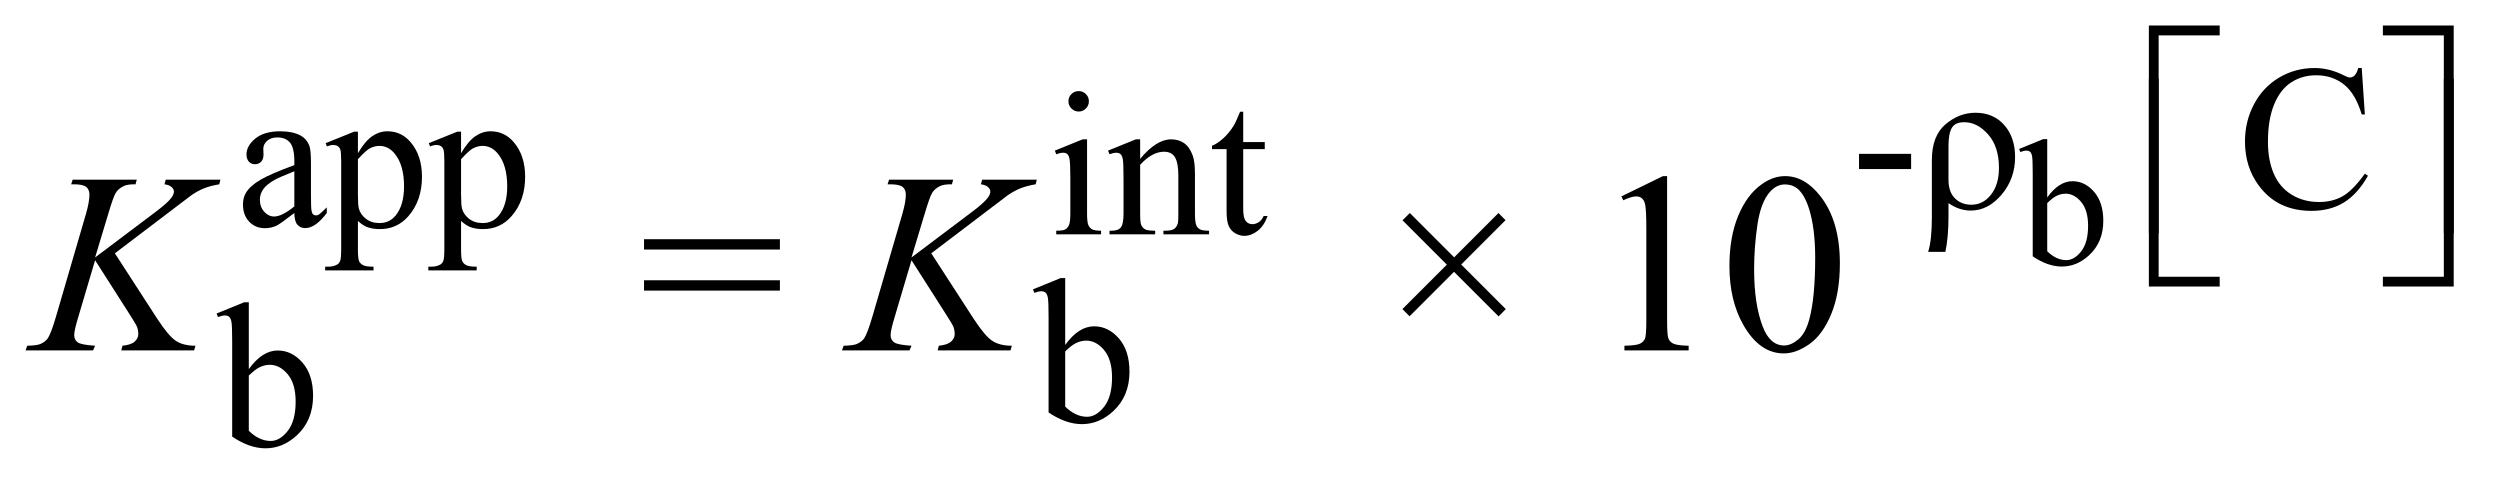
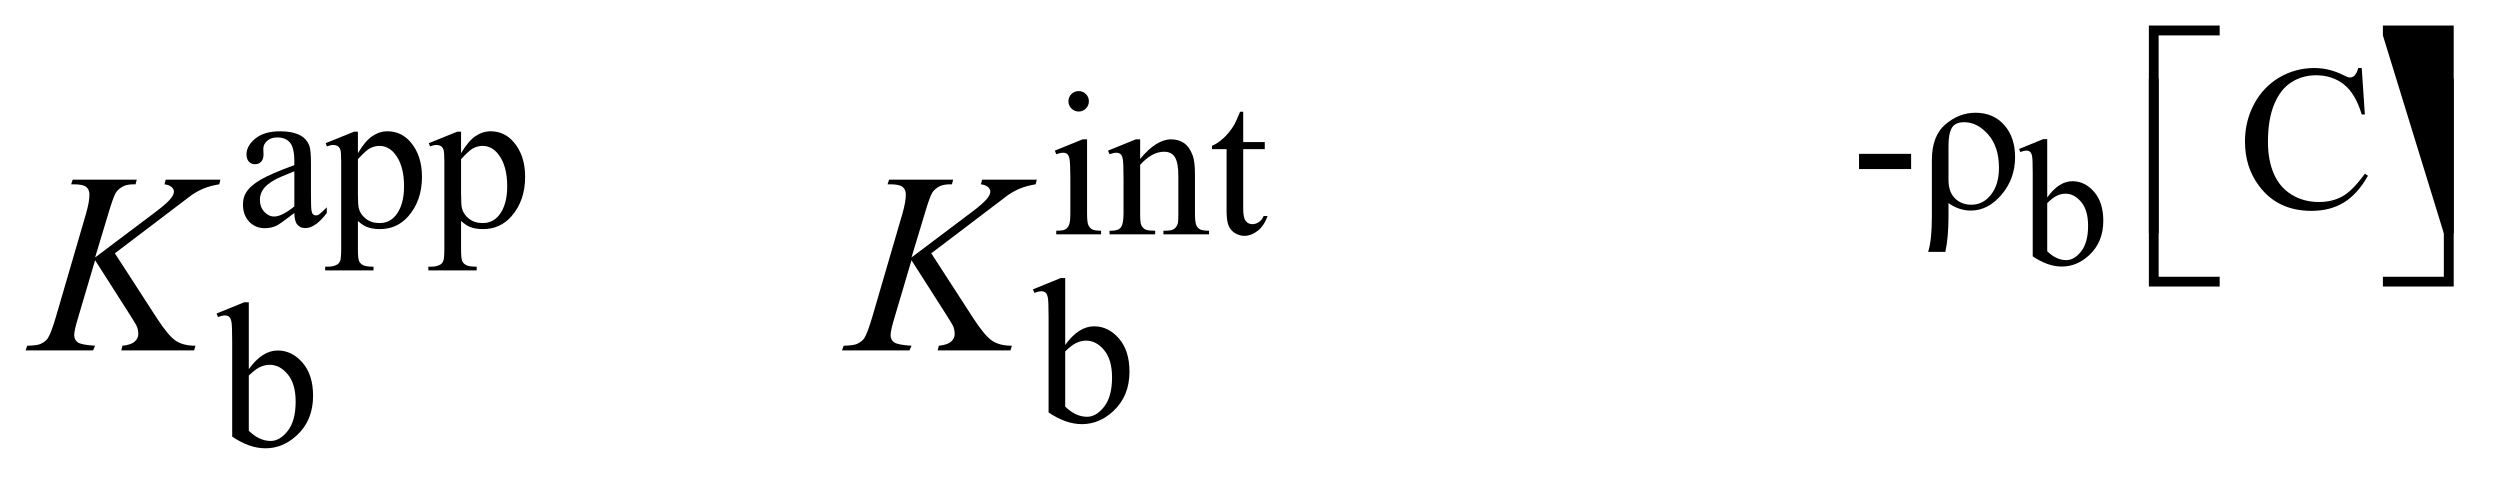
<svg xmlns="http://www.w3.org/2000/svg" stroke-dasharray="none" shape-rendering="auto" font-family="'Dialog'" text-rendering="auto" width="152" fill-opacity="1" color-interpolation="auto" color-rendering="auto" preserveAspectRatio="xMidYMid meet" font-size="12px" viewBox="0 0 152 30" fill="black" stroke="black" image-rendering="auto" stroke-miterlimit="10" stroke-linecap="square" stroke-linejoin="miter" font-style="normal" stroke-width="1" height="30" stroke-dashoffset="0" font-weight="normal" stroke-opacity="1">
  <defs id="genericDefs" />
  <g>
    <defs id="defs1">
      <clipPath clipPathUnits="userSpaceOnUse" id="clipPath1">
        <path d="M0.891 1.406 L97.193 1.406 L97.193 19.827 L0.891 19.827 L0.891 1.406 Z" />
      </clipPath>
      <clipPath clipPathUnits="userSpaceOnUse" id="clipPath2">
        <path d="M28.457 44.926 L28.457 633.449 L3105.199 633.449 L3105.199 44.926 Z" />
      </clipPath>
    </defs>
    <g transform="scale(1.576,1.576) translate(-0.891,-1.406) matrix(0.031,0,0,0.031,0,0)">
      <path d="M2576.453 291.094 Q2591 270.859 2607.844 270.859 Q2623.266 270.859 2634.75 284.039 Q2646.234 297.219 2646.234 320.078 Q2646.234 346.766 2628.516 363.062 Q2613.312 377.062 2594.609 377.062 Q2585.859 377.062 2576.836 373.891 Q2567.812 370.719 2558.406 364.375 L2558.406 260.578 Q2558.406 243.516 2557.586 239.578 Q2556.766 235.641 2555.016 234.219 Q2553.266 232.797 2550.641 232.797 Q2547.578 232.797 2542.984 234.547 L2541.453 230.719 L2571.531 218.469 L2576.453 218.469 L2576.453 291.094 ZM2576.453 298.094 L2576.453 358.031 Q2582.031 363.5 2587.992 366.289 Q2593.953 369.078 2600.188 369.078 Q2610.141 369.078 2618.727 358.141 Q2627.312 347.203 2627.312 326.312 Q2627.312 307.062 2618.727 296.727 Q2610.141 286.391 2599.203 286.391 Q2593.406 286.391 2587.609 289.344 Q2583.234 291.531 2576.453 298.094 Z" stroke="none" clip-path="url(#clipPath2)" />
    </g>
    <g transform="matrix(0.049,0,0,0.049,-1.404,-2.216)">
      <path d="M2335.375 236.125 L2400 236.125 L2400 255 L2335.375 255 L2335.375 236.125 Z" stroke="none" clip-path="url(#clipPath2)" />
    </g>
    <g transform="matrix(0.049,0,0,0.049,-1.404,-2.216)">
      <path d="M2442.5 357.75 L2421.125 357.75 Q2425.75 343.375 2425.75 314.25 L2425.75 243.75 Q2425.75 213.875 2442.625 199.5 Q2459.5 185.125 2479.875 185.125 Q2502 185.125 2515.5 200.312 Q2529 215.5 2529 240.125 Q2529 267 2512.25 286.75 Q2495.5 306.5 2474 306.5 Q2459.5 306.5 2446.375 297.25 L2446.375 313.625 Q2446.375 339.75 2442.5 357.75 ZM2446.375 268.25 Q2446.375 283.375 2454.375 291.312 Q2462.375 299.25 2474.75 299.25 Q2489.375 299.25 2499.188 286.688 Q2509 274.125 2509 253.5 Q2509 227.375 2495.625 212.125 Q2482.25 196.875 2465.875 196.875 Q2454.75 196.875 2450.562 203.812 Q2446.375 210.75 2446.375 226.375 L2446.375 268.25 ZM2959.125 129.625 L2963 187.25 L2959.125 187.25 Q2951.375 161.375 2937 150 Q2922.625 138.625 2902.5 138.625 Q2885.625 138.625 2872 147.188 Q2858.375 155.75 2850.562 174.5 Q2842.75 193.25 2842.75 221.125 Q2842.75 244.125 2850.125 261 Q2857.5 277.875 2872.312 286.875 Q2887.125 295.875 2906.125 295.875 Q2922.625 295.875 2935.25 288.812 Q2947.875 281.75 2963 260.75 L2966.875 263.25 Q2954.125 285.875 2937.125 296.375 Q2920.125 306.875 2896.75 306.875 Q2854.625 306.875 2831.5 275.625 Q2814.25 252.375 2814.25 220.875 Q2814.25 195.5 2825.625 174.25 Q2837 153 2856.938 141.312 Q2876.875 129.625 2900.5 129.625 Q2918.875 129.625 2936.75 138.625 Q2942 141.375 2944.25 141.375 Q2947.625 141.375 2950.125 139 Q2953.375 135.625 2954.75 129.625 L2959.125 129.625 Z" stroke="none" clip-path="url(#clipPath2)" />
    </g>
    <g transform="matrix(0.049,0,0,0.049,-1.404,-2.216)">
      <path d="M393.875 309.5 Q376.25 323.125 371.75 325.25 Q365 328.375 357.375 328.375 Q345.5 328.375 337.812 320.25 Q330.125 312.125 330.125 298.875 Q330.125 290.5 333.875 284.375 Q339 275.875 351.688 268.375 Q364.375 260.875 393.875 250.125 L393.875 245.625 Q393.875 228.5 388.438 222.125 Q383 215.75 372.625 215.75 Q364.75 215.75 360.125 220 Q355.375 224.25 355.375 229.75 L355.625 237 Q355.625 242.75 352.688 245.875 Q349.75 249 345 249 Q340.375 249 337.438 245.75 Q334.5 242.5 334.5 236.875 Q334.5 226.125 345.5 217.125 Q356.5 208.125 376.375 208.125 Q391.625 208.125 401.375 213.25 Q408.75 217.125 412.25 225.375 Q414.5 230.75 414.5 247.375 L414.5 286.25 Q414.5 302.625 415.125 306.312 Q415.75 310 417.188 311.25 Q418.625 312.5 420.5 312.5 Q422.5 312.5 424 311.625 Q426.625 310 434.125 302.5 L434.125 309.5 Q420.125 328.25 407.375 328.25 Q401.25 328.25 397.625 324 Q394 319.75 393.875 309.5 ZM393.875 301.375 L393.875 257.75 Q375 265.25 369.5 268.375 Q359.625 273.875 355.375 279.875 Q351.125 285.875 351.125 293 Q351.125 302 356.5 307.938 Q361.875 313.875 368.875 313.875 Q378.375 313.875 393.875 301.375 ZM432.75 222.875 L468 208.625 L472.75 208.625 L472.75 235.375 Q481.625 220.25 490.562 214.188 Q499.5 208.125 509.375 208.125 Q526.625 208.125 538.125 221.625 Q552.25 238.125 552.25 264.625 Q552.25 294.25 535.25 313.625 Q521.25 329.5 500 329.5 Q490.75 329.5 484 326.875 Q479 325 472.75 319.375 L472.75 354.25 Q472.75 366 474.188 369.188 Q475.625 372.375 479.188 374.25 Q482.75 376.125 492.125 376.125 L492.125 380.75 L432.125 380.75 L432.125 376.125 L435.25 376.125 Q442.125 376.25 447 373.5 Q449.375 372.125 450.688 369.062 Q452 366 452 353.5 L452 245.25 Q452 234.125 451 231.125 Q450 228.125 447.812 226.625 Q445.625 225.125 441.875 225.125 Q438.875 225.125 434.25 226.875 L432.75 222.875 ZM472.75 242.75 L472.75 285.5 Q472.75 299.375 473.875 303.75 Q475.625 311 482.438 316.5 Q489.25 322 499.625 322 Q512.125 322 519.875 312.25 Q530 299.5 530 276.375 Q530 250.125 518.5 236 Q510.5 226.25 499.5 226.25 Q493.5 226.25 487.625 229.25 Q483.125 231.5 472.75 242.75 ZM560.75 222.875 L596 208.625 L600.75 208.625 L600.75 235.375 Q609.625 220.25 618.562 214.188 Q627.5 208.125 637.375 208.125 Q654.625 208.125 666.125 221.625 Q680.25 238.125 680.25 264.625 Q680.25 294.25 663.25 313.625 Q649.25 329.5 628 329.5 Q618.75 329.5 612 326.875 Q607 325 600.75 319.375 L600.75 354.25 Q600.75 366 602.188 369.188 Q603.625 372.375 607.188 374.25 Q610.75 376.125 620.125 376.125 L620.125 380.75 L560.125 380.75 L560.125 376.125 L563.25 376.125 Q570.125 376.25 575 373.5 Q577.375 372.125 578.688 369.062 Q580 366 580 353.5 L580 245.25 Q580 234.125 579 231.125 Q578 228.125 575.812 226.625 Q573.625 225.125 569.875 225.125 Q566.875 225.125 562.25 226.875 L560.75 222.875 ZM600.75 242.75 L600.75 285.5 Q600.75 299.375 601.875 303.75 Q603.625 311 610.438 316.5 Q617.25 322 627.625 322 Q640.125 322 647.875 312.25 Q658 299.5 658 276.375 Q658 250.125 646.5 236 Q638.5 226.25 627.5 226.25 Q621.5 226.25 615.625 229.25 Q611.125 231.5 600.75 242.75 Z" stroke="none" clip-path="url(#clipPath2)" />
    </g>
    <g transform="matrix(0.049,0,0,0.049,-1.404,-2.216)">
      <path d="M1367.125 158.25 Q1372.375 158.25 1376.062 161.938 Q1379.75 165.625 1379.75 170.875 Q1379.75 176.125 1376.062 179.875 Q1372.375 183.625 1367.125 183.625 Q1361.875 183.625 1358.125 179.875 Q1354.375 176.125 1354.375 170.875 Q1354.375 165.625 1358.062 161.938 Q1361.75 158.25 1367.125 158.25 ZM1377.5 218.125 L1377.5 310.125 Q1377.5 320.875 1379.062 324.438 Q1380.625 328 1383.688 329.75 Q1386.75 331.5 1394.875 331.5 L1394.875 336 L1339.25 336 L1339.25 331.5 Q1347.625 331.5 1350.5 329.875 Q1353.375 328.25 1355.062 324.5 Q1356.75 320.75 1356.75 310.125 L1356.75 266 Q1356.75 247.375 1355.625 241.875 Q1354.75 237.875 1352.875 236.312 Q1351 234.75 1347.75 234.75 Q1344.25 234.75 1339.25 236.625 L1337.5 232.125 L1372 218.125 L1377.5 218.125 ZM1443.375 242.375 Q1463.5 218.125 1481.75 218.125 Q1491.125 218.125 1497.875 222.812 Q1504.625 227.5 1508.625 238.25 Q1511.375 245.75 1511.375 261.25 L1511.375 310.125 Q1511.375 321 1513.125 324.875 Q1514.5 328 1517.562 329.75 Q1520.625 331.5 1528.875 331.5 L1528.875 336 L1472.25 336 L1472.25 331.5 L1474.625 331.5 Q1482.625 331.5 1485.812 329.062 Q1489 326.625 1490.25 321.875 Q1490.75 320 1490.75 310.125 L1490.75 263.25 Q1490.75 247.625 1486.688 240.562 Q1482.625 233.5 1473 233.5 Q1458.125 233.5 1443.375 249.75 L1443.375 310.125 Q1443.375 321.75 1444.75 324.5 Q1446.5 328.125 1449.562 329.812 Q1452.625 331.5 1462 331.5 L1462 336 L1405.375 336 L1405.375 331.5 L1407.875 331.5 Q1416.625 331.5 1419.688 327.062 Q1422.75 322.625 1422.75 310.125 L1422.75 267.625 Q1422.75 247 1421.812 242.5 Q1420.875 238 1418.938 236.375 Q1417 234.75 1413.75 234.75 Q1410.25 234.75 1405.375 236.625 L1403.5 232.125 L1438 218.125 L1443.375 218.125 L1443.375 242.375 ZM1571.25 183.875 L1571.25 221.5 L1598 221.5 L1598 230.25 L1571.25 230.25 L1571.25 304.5 Q1571.25 315.625 1574.438 319.5 Q1577.625 323.375 1582.625 323.375 Q1586.75 323.375 1590.625 320.812 Q1594.5 318.25 1596.625 313.25 L1601.5 313.25 Q1597.125 325.5 1589.125 331.688 Q1581.125 337.875 1572.625 337.875 Q1566.875 337.875 1561.375 334.688 Q1555.875 331.5 1553.25 325.562 Q1550.625 319.625 1550.625 307.25 L1550.625 230.25 L1532.5 230.25 L1532.5 226.125 Q1539.375 223.375 1546.562 216.812 Q1553.75 210.25 1559.375 201.25 Q1562.25 196.5 1567.375 183.875 L1571.25 183.875 Z" stroke="none" clip-path="url(#clipPath2)" />
    </g>
    <g transform="matrix(0.049,0,0,0.049,-1.404,-2.216)">
      <path d="M1350.375 473.25 Q1367 450.125 1386.25 450.125 Q1403.875 450.125 1417 465.188 Q1430.125 480.25 1430.125 506.375 Q1430.125 536.875 1409.875 555.5 Q1392.5 571.5 1371.125 571.5 Q1361.125 571.5 1350.812 567.875 Q1340.5 564.25 1329.75 557 L1329.75 438.375 Q1329.75 418.875 1328.812 414.375 Q1327.875 409.875 1325.875 408.25 Q1323.875 406.625 1320.875 406.625 Q1317.375 406.625 1312.125 408.625 L1310.375 404.25 L1344.75 390.25 L1350.375 390.25 L1350.375 473.25 ZM1350.375 481.25 L1350.375 549.75 Q1356.75 556 1363.562 559.188 Q1370.375 562.375 1377.5 562.375 Q1388.875 562.375 1398.688 549.875 Q1408.5 537.375 1408.5 513.5 Q1408.5 491.5 1398.688 479.688 Q1388.875 467.875 1376.375 467.875 Q1369.75 467.875 1363.125 471.25 Q1358.125 473.75 1350.375 481.25 Z" stroke="none" clip-path="url(#clipPath2)" />
    </g>
    <g transform="matrix(0.049,0,0,0.049,-1.404,-2.216)">
      <path d="M337.375 503.25 Q354 480.125 373.25 480.125 Q390.875 480.125 404 495.188 Q417.125 510.25 417.125 536.375 Q417.125 566.875 396.875 585.5 Q379.5 601.5 358.125 601.5 Q348.125 601.5 337.812 597.875 Q327.5 594.25 316.75 587 L316.75 468.375 Q316.75 448.875 315.812 444.375 Q314.875 439.875 312.875 438.25 Q310.875 436.625 307.875 436.625 Q304.375 436.625 299.125 438.625 L297.375 434.25 L331.75 420.25 L337.375 420.25 L337.375 503.25 ZM337.375 511.25 L337.375 579.75 Q343.75 586 350.562 589.188 Q357.375 592.375 364.5 592.375 Q375.875 592.375 385.688 579.875 Q395.5 567.375 395.5 543.5 Q395.5 521.5 385.688 509.688 Q375.875 497.875 363.375 497.875 Q356.75 497.875 350.125 501.25 Q345.125 503.75 337.375 511.25 Z" stroke="none" clip-path="url(#clipPath2)" />
    </g>
    <g transform="matrix(0.049,0,0,0.049,-1.404,-2.216)">
-       <path d="M827.781 342.031 L996.375 342.031 L996.375 354.844 L827.781 354.844 L827.781 342.031 ZM827.781 392.969 L996.375 392.969 L996.375 405.781 L827.781 405.781 L827.781 392.969 ZM1768.781 428.75 L1823.938 373.594 L1768.938 318.594 L1778 309.531 L1833 364.531 L1888 309.531 L1896.75 318.438 L1841.75 373.438 L1897.062 428.75 L1888.156 437.812 L1832.844 382.5 L1777.688 437.656 L1768.781 428.75 ZM2040.5 288.906 L2092.062 263.75 L2097.219 263.75 L2097.219 442.656 Q2097.219 460.469 2098.703 464.844 Q2100.188 469.219 2104.875 471.562 Q2109.562 473.906 2123.938 474.219 L2123.938 480 L2044.25 480 L2044.25 474.219 Q2059.25 473.906 2063.625 471.641 Q2068 469.375 2069.719 465.547 Q2071.438 461.719 2071.438 442.656 L2071.438 328.281 Q2071.438 305.156 2069.875 298.594 Q2068.781 293.594 2065.891 291.25 Q2063 288.906 2058.938 288.906 Q2053.156 288.906 2042.844 293.75 L2040.5 288.906 ZM2174.562 375.312 Q2174.562 339.062 2185.5 312.891 Q2196.438 286.719 2214.562 273.906 Q2228.625 263.75 2243.625 263.75 Q2268 263.75 2287.375 288.594 Q2311.594 319.375 2311.594 372.031 Q2311.594 408.906 2300.969 434.688 Q2290.344 460.469 2273.859 472.109 Q2257.375 483.75 2242.062 483.75 Q2211.75 483.75 2191.594 447.969 Q2174.562 417.812 2174.562 375.312 ZM2205.188 379.219 Q2205.188 422.969 2215.969 450.625 Q2224.875 473.906 2242.531 473.906 Q2250.969 473.906 2260.031 466.328 Q2269.094 458.75 2273.781 440.938 Q2280.969 414.062 2280.969 365.156 Q2280.969 328.906 2273.469 304.688 Q2267.844 286.719 2258.938 279.219 Q2252.531 274.062 2243.469 274.062 Q2232.844 274.062 2224.562 283.594 Q2213.312 296.562 2209.25 324.375 Q2205.188 352.188 2205.188 379.219 Z" stroke="none" clip-path="url(#clipPath2)" />
-     </g>
+       </g>
    <g transform="matrix(0.049,0,0,0.049,-1.404,-2.216)">
      <path d="M171.188 359.531 L223.688 440.625 Q237.75 462.188 246.969 468.203 Q256.188 474.219 271.188 474.219 L269.469 480 L179.156 480 L180.562 474.219 Q191.344 473.125 195.797 469.062 Q200.25 465 200.25 459.844 Q200.25 455.156 198.688 450.781 Q197.438 447.656 189.625 435.469 L146.656 368.125 L125.875 438.281 Q120.719 455.156 120.719 460.938 Q120.719 466.875 125.094 470 Q129.469 473.125 146.656 474.219 L144.156 480 L60.406 480 L62.438 474.219 Q74.625 473.906 78.844 472.031 Q85.094 469.219 88.062 464.844 Q92.125 458.438 98.062 438.281 L135.406 310.312 Q139.625 295.625 139.625 286.719 Q139.625 280.469 135.641 277.188 Q131.656 273.906 120.094 273.906 L116.969 273.906 L118.844 268.125 L198.375 268.125 L196.812 273.906 Q186.969 273.75 182.125 276.094 Q175.406 279.375 172.281 284.531 Q169.156 289.688 163.062 310.312 L146.656 364.688 L221.969 307.969 Q236.969 296.719 241.656 290.156 Q244.469 286.094 244.469 282.812 Q244.469 280 241.578 277.344 Q238.688 274.688 232.75 273.906 L234.312 268.125 L302.125 268.125 L300.719 273.906 Q289.625 275.781 282.047 278.828 Q274.469 281.875 266.5 287.188 Q264.156 288.75 236.031 310.312 L171.188 359.531 ZM1184.188 359.531 L1236.688 440.625 Q1250.75 462.188 1259.969 468.203 Q1269.188 474.219 1284.188 474.219 L1282.469 480 L1192.156 480 L1193.562 474.219 Q1204.344 473.125 1208.797 469.062 Q1213.25 465 1213.25 459.844 Q1213.25 455.156 1211.688 450.781 Q1210.438 447.656 1202.625 435.469 L1159.656 368.125 L1138.875 438.281 Q1133.719 455.156 1133.719 460.938 Q1133.719 466.875 1138.094 470 Q1142.469 473.125 1159.656 474.219 L1157.156 480 L1073.406 480 L1075.438 474.219 Q1087.625 473.906 1091.844 472.031 Q1098.094 469.219 1101.062 464.844 Q1105.125 458.438 1111.062 438.281 L1148.406 310.312 Q1152.625 295.625 1152.625 286.719 Q1152.625 280.469 1148.641 277.188 Q1144.656 273.906 1133.094 273.906 L1129.969 273.906 L1131.844 268.125 L1211.375 268.125 L1209.812 273.906 Q1199.969 273.75 1195.125 276.094 Q1188.406 279.375 1185.281 284.531 Q1182.156 289.688 1176.062 310.312 L1159.656 364.688 L1234.969 307.969 Q1249.969 296.719 1254.656 290.156 Q1257.469 286.094 1257.469 282.812 Q1257.469 280 1254.578 277.344 Q1251.688 274.688 1245.75 273.906 L1247.312 268.125 L1315.125 268.125 L1313.719 273.906 Q1302.625 275.781 1295.047 278.828 Q1287.469 281.875 1279.5 287.188 Q1277.156 288.75 1249.031 310.312 L1184.188 359.531 Z" stroke="none" clip-path="url(#clipPath2)" />
    </g>
    <g transform="matrix(0.049,0,0,0.049,-1.404,-2.216)">
-       <path d="M2707.125 334.75 L2695 334.75 L2695 76.875 L2782.875 76.875 L2782.875 89.125 L2707.125 89.125 L2707.125 334.75 ZM2985.375 76.875 L3073.25 76.875 L3073.25 334.75 L3061 334.75 L3061 89.125 L2985.375 89.125 L2985.375 76.875 Z" stroke="none" clip-path="url(#clipPath2)" />
+       <path d="M2707.125 334.75 L2695 334.75 L2695 76.875 L2782.875 76.875 L2782.875 89.125 L2707.125 89.125 L2707.125 334.75 ZM2985.375 76.875 L3073.25 76.875 L3073.25 334.75 L3061 334.75 L2985.375 89.125 L2985.375 76.875 Z" stroke="none" clip-path="url(#clipPath2)" />
    </g>
    <g transform="matrix(0.049,0,0,0.049,-1.404,-2.216)">
      <path d="M2782.875 400.75 L2695 400.75 L2695 142.875 L2707.125 142.875 L2707.125 388.625 L2782.875 388.625 L2782.875 400.75 ZM3061 142.875 L3073.25 142.875 L3073.25 400.75 L2985.375 400.75 L2985.375 388.625 L3061 388.625 L3061 142.875 Z" stroke="none" clip-path="url(#clipPath2)" />
    </g>
  </g>
</svg>